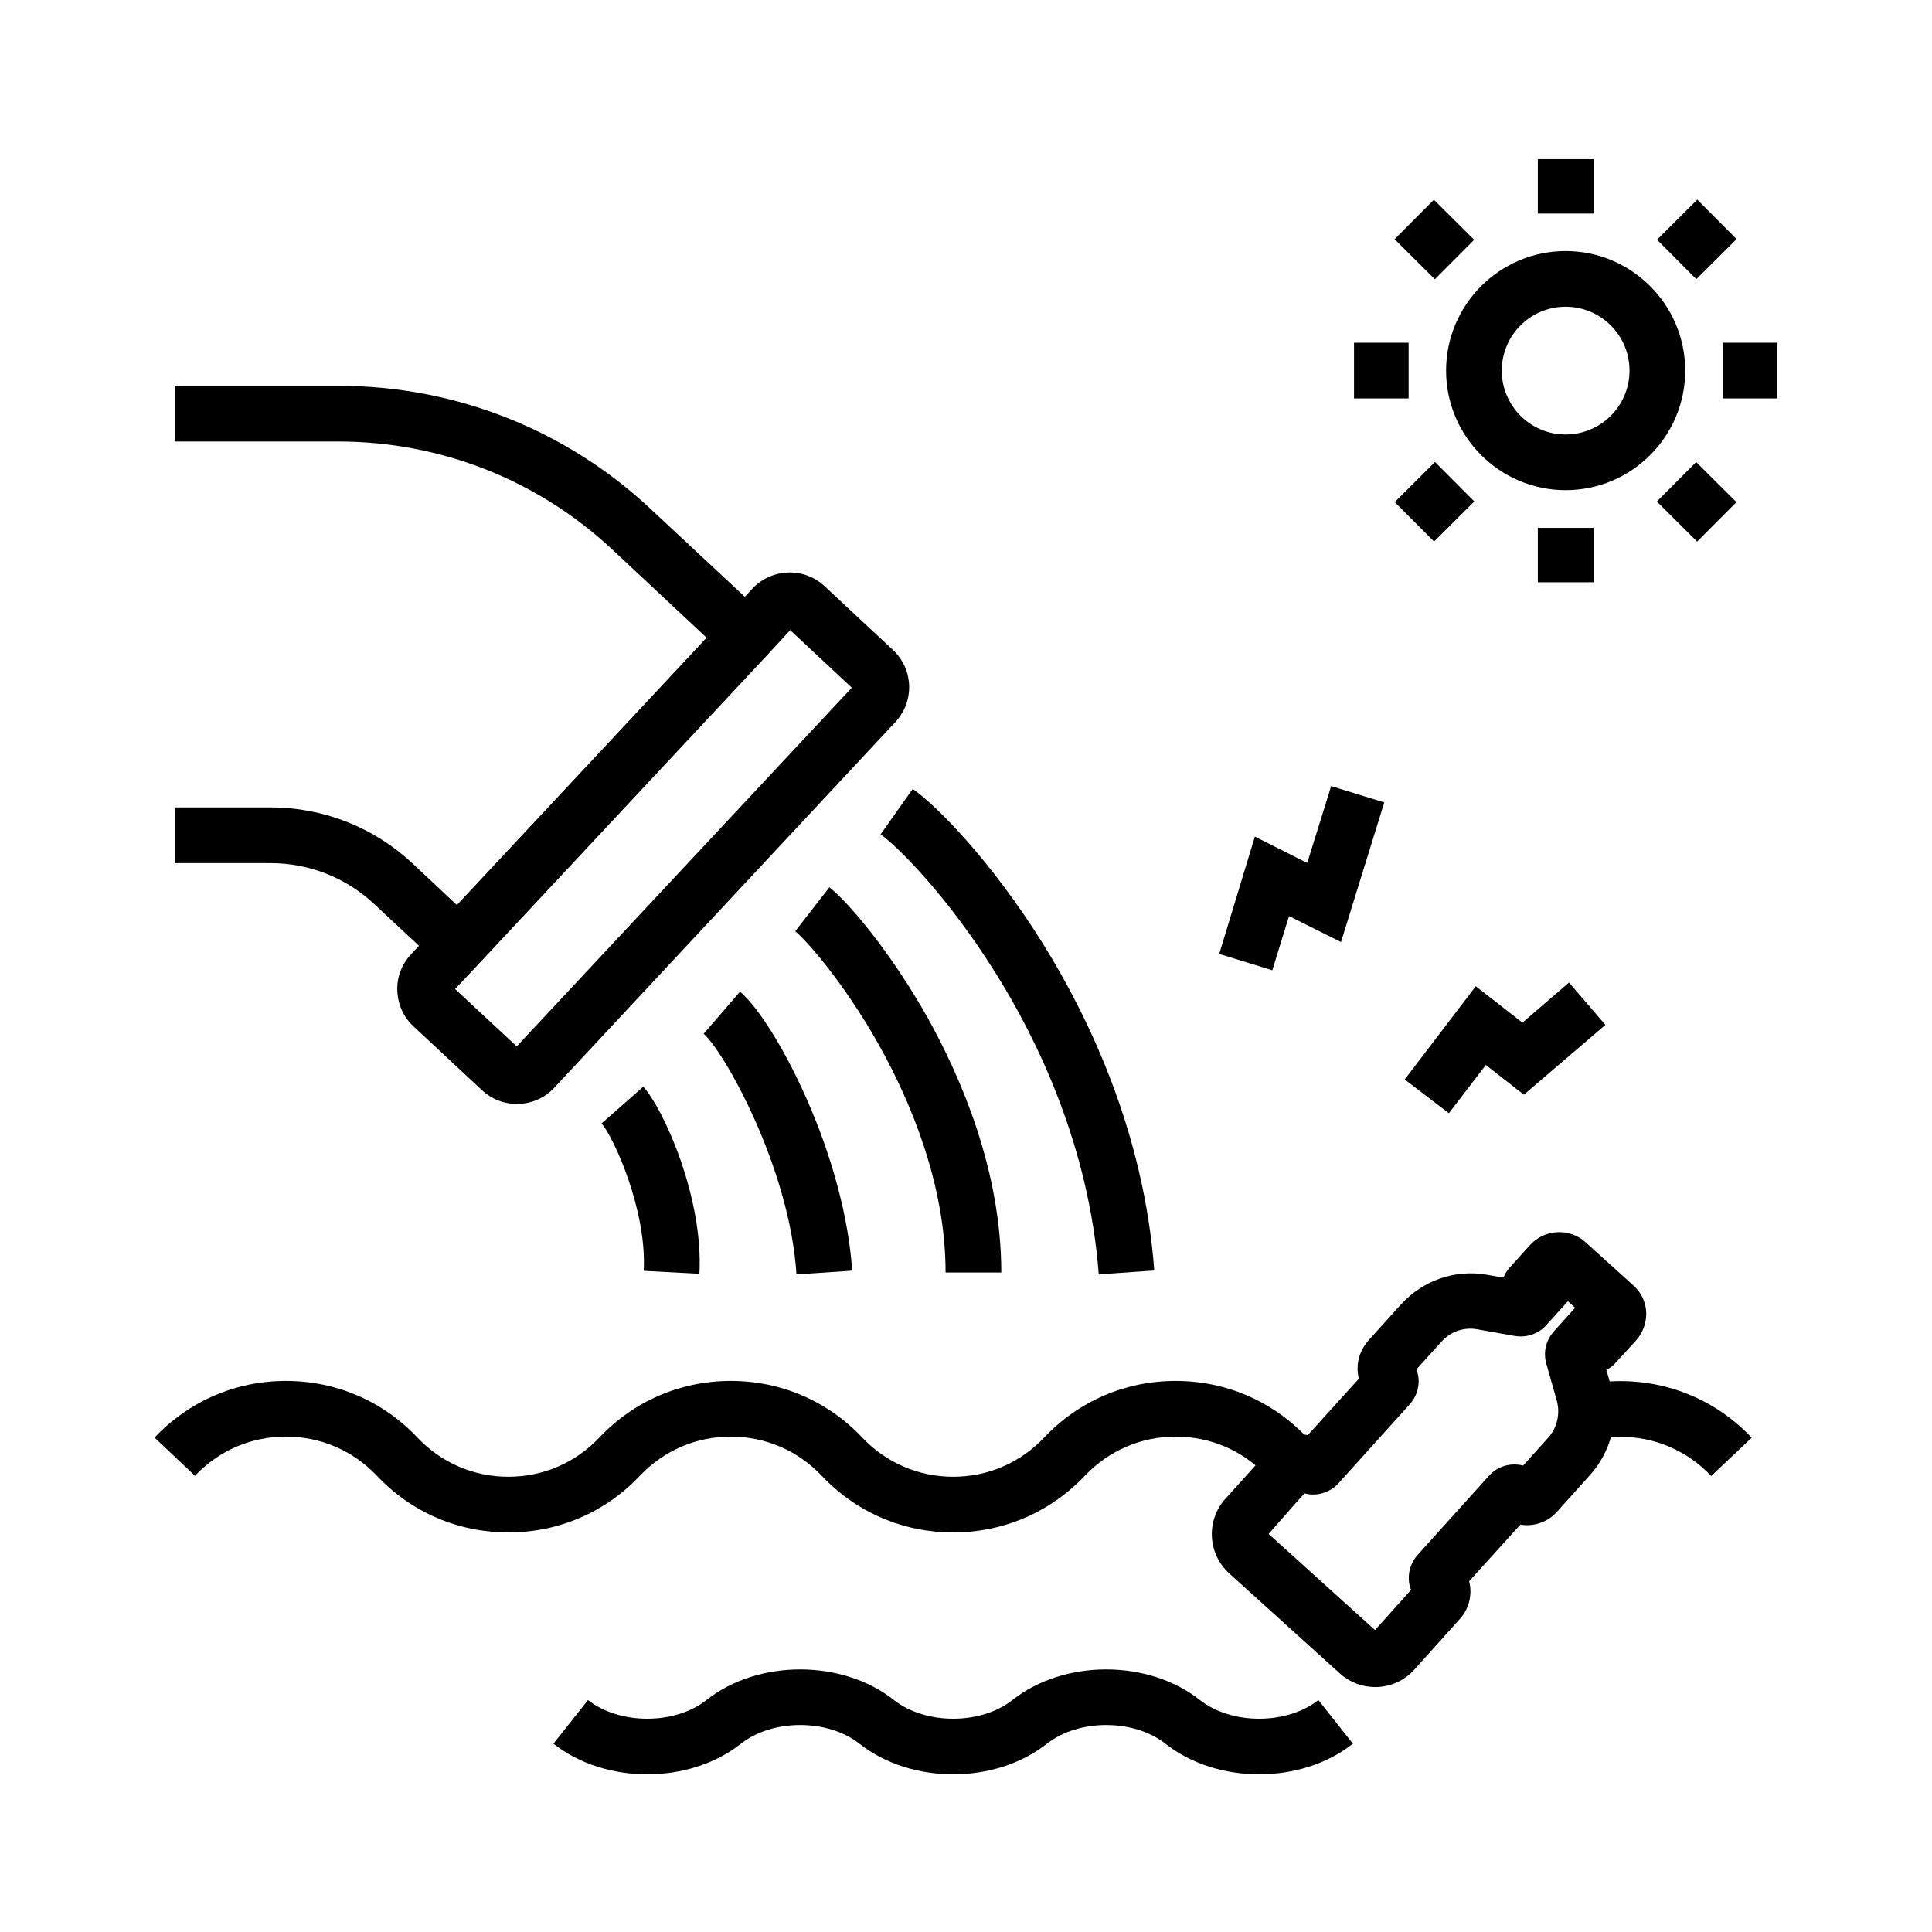
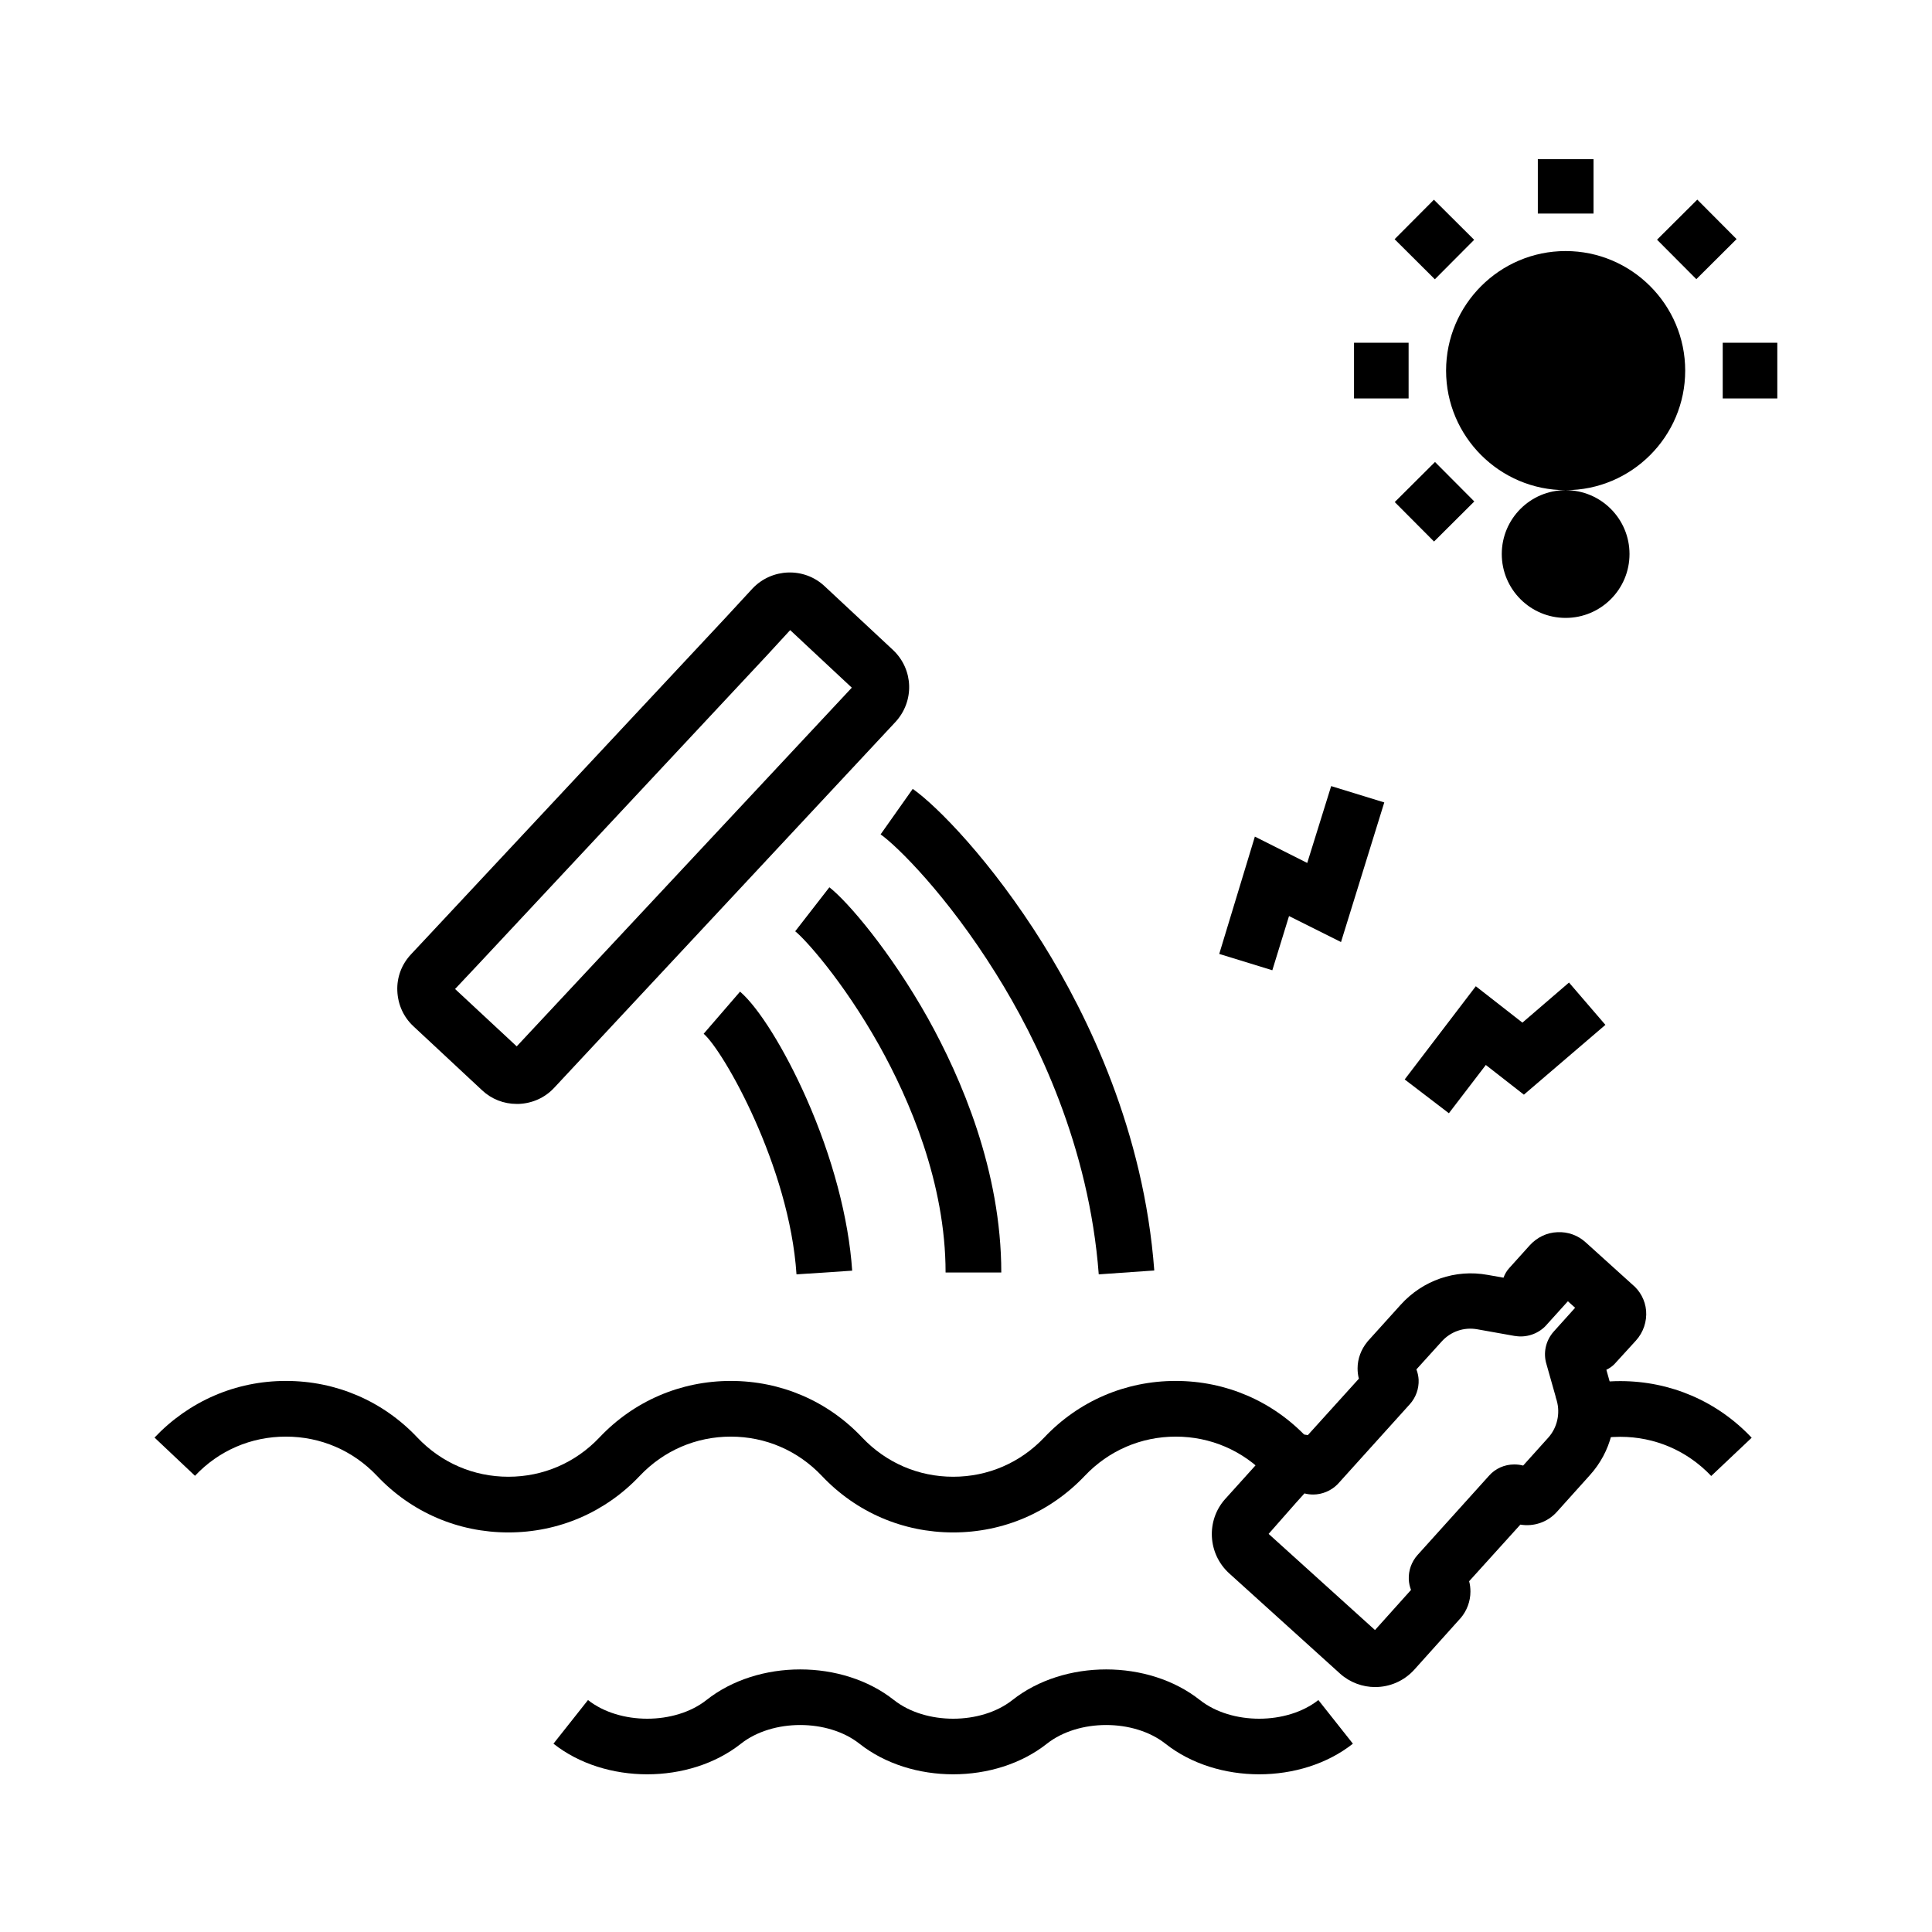
<svg xmlns="http://www.w3.org/2000/svg" fill="#000000" width="800px" height="800px" version="1.1" viewBox="144 144 512 512">
  <g>
    <path d="m597.49 535.15c-6.348-6.691-14.906-10.383-24.109-10.383-2.609 0-5.266 0.297-7.922 0.934l-3.344-14.367c3.738-0.887 7.527-1.328 11.266-1.328 13.285 0 25.684 5.312 34.832 15.008z" />
    <path d="m396.61 550.11c-13.285 0-25.684-5.312-34.832-15.008-6.348-6.691-14.906-10.383-24.109-10.383-9.199 0-17.762 3.691-24.109 10.383-9.152 9.691-21.551 15.008-34.832 15.008-13.285 0-25.684-5.312-34.832-15.008-6.348-6.691-14.906-10.383-24.109-10.383h-0.051c-9.199 0-17.762 3.691-24.059 10.383l-10.727-10.133c9.152-9.645 21.5-15.008 34.785-15.008h0.051c13.285 0 25.684 5.312 34.832 15.008 6.348 6.691 14.906 10.383 24.109 10.383 9.199 0 17.762-3.691 24.109-10.383 9.152-9.691 21.551-15.008 34.832-15.008 13.285 0 25.684 5.312 34.832 15.008 6.348 6.691 14.906 10.383 24.109 10.383 9.199 0 17.762-3.691 24.109-10.383 9.152-9.691 21.551-15.008 34.832-15.008 13.285 0 25.684 5.312 34.832 15.008 0.641 0.641 1.328 1.328 2.164 2.066l-9.789 11.02c-1.18-1.031-2.164-2.016-3.051-2.953-6.348-6.691-14.906-10.383-24.109-10.383-9.199 0-17.762 3.691-24.109 10.383-9.199 9.691-21.598 15.008-34.879 15.008z" />
    <path d="m477.69 614.21c-9.004 0-18.008-2.707-24.848-8.117-8.363-6.594-23.027-6.594-31.391 0-6.84 5.41-15.844 8.117-24.848 8.117-9.004 0-18.008-2.707-24.848-8.117-8.363-6.594-23.027-6.594-31.391 0-13.676 10.824-36.016 10.824-49.691 0l9.152-11.562c8.363 6.594 23.027 6.594 31.391 0 13.676-10.824 36.016-10.824 49.691 0 8.363 6.594 23.027 6.594 31.391 0 13.676-10.824 36.016-10.824 49.691 0 8.363 6.594 23.027 6.594 31.391 0l9.152 11.562c-6.84 5.414-15.844 8.117-24.844 8.117z" />
-     <path d="m265.83 404.72-22.68-21.156c-7.477-6.988-17.219-10.824-27.453-10.824h-25.387v-14.762h25.438c13.973 0 27.305 5.266 37.492 14.762l11.855 11.121 66.176-70.848-24.992-23.371c-19.73-18.449-45.512-28.633-72.621-28.633l-43.348-0.004v-14.762l43.395 0.004c30.848 0 60.172 11.562 82.656 32.57l35.816 33.406z" />
    <path d="m280.93 436.55c-3.445 0-6.691-1.277-9.199-3.641l-18.156-16.926c-2.656-2.461-4.133-5.805-4.281-9.398-0.148-3.641 1.18-7.086 3.641-9.691l7.133-7.625 76.262-81.625 7.086-7.676c5.117-5.41 13.676-5.707 19.09-0.641l18.203 16.973c5.41 5.164 5.656 13.531 0.59 19.039l-0.051 0.051-90.379 96.879c-2.461 2.656-5.805 4.133-9.398 4.281h-0.539zm-16.332-30.457 16.336 15.203 88.805-95.055-16.336-15.254-6.199 6.742-76.309 81.672z" />
    <path d="m435.18 481.72c-2.559-33.898-16.234-62.141-27.305-79.801-12.891-20.664-26.125-33.703-30.504-36.801l8.512-12.055c6.394 4.477 20.859 19.141 34.539 41.082 11.906 19.141 26.715 49.645 29.473 86.543z" />
    <path d="m355.08 481.72c-1.871-28.633-19.387-59.285-24.602-63.762l9.645-11.168c4.969 4.281 11.855 15.352 17.562 28.242 6.938 15.645 11.219 31.883 12.152 45.707z" />
-     <path d="m329.35 481.57-14.762-0.789c0.887-16.039-8.02-35.523-11.168-39.066l11.07-9.742c5.609 6.348 15.941 29.621 14.859 49.598z" />
    <path d="m409.35 481.23h-14.762c0-23.762-9.594-45.855-17.613-60.223-9.691-17.27-19.828-28.34-22.238-30.207l9.055-11.66c4.871 3.789 16.188 17.023 26.074 34.637 8.855 15.895 19.484 40.492 19.484 67.453z" />
    <path d="m481.18 401.13-14.07-4.328 9.445-31.094 13.875 6.984 6.344-20.367 14.074 4.328-11.465 37-13.777-6.887z" />
    <path d="m527.97 439.02-11.711-8.957 18.844-24.699 12.352 9.645 12.348-10.625 9.645 11.215-21.602 18.5-10.086-7.871z" />
    <path d="m508.44 591.09c-3.297 0-6.641-1.18-9.297-3.543l-0.051-0.051-29.371-26.566c-5.656-5.164-6.148-13.973-1.031-19.68l0.051-0.051 12.152-13.48c1.918-2.117 4.527-3.394 7.43-3.543 0.789-0.051 1.523 0 2.262 0.148l13.531-14.957c-0.246-0.887-0.344-1.82-0.344-2.754 0-2.508 0.934-5.019 2.559-6.988l0.148-0.195 8.707-9.645c5.856-6.496 14.516-9.496 23.074-7.922l4.184 0.738c0.344-0.934 0.836-1.82 1.574-2.609l5.363-5.953c1.918-2.117 4.527-3.394 7.332-3.492 2.805-0.148 5.512 0.836 7.578 2.754l12.25 11.07c2.117 1.723 3.445 4.231 3.691 6.938 0.246 2.902-0.738 5.805-2.707 7.969l-5.707 6.25c-0.641 0.641-1.379 1.133-2.117 1.477l1.426 5.066v0.195c1.918 8.07-0.195 16.48-5.805 22.68l-8.719 9.699c-2.508 2.805-6.199 3.984-9.691 3.394l-13.578 15.008c0.246 0.887 0.344 1.82 0.344 2.754 0 2.559-0.934 5.066-2.609 7.035l-0.148 0.148-12.102 13.48c-2.754 3.047-6.543 4.625-10.379 4.625zm-28.242-40.594 28.191 25.484 9.543-10.629c-0.344-0.887-0.543-1.82-0.59-2.805-0.098-2.363 0.738-4.676 2.312-6.445l18.941-21.008c1.672-1.918 4.133-3 6.691-3 0.836 0 1.625 0.098 2.363 0.297l6.641-7.379c2.363-2.609 3.246-6.394 2.262-9.84l-0.297-0.984v-0.098l-2.41-8.512c-0.934-3-0.246-6.25 1.871-8.66l5.707-6.348-1.918-1.723-6.004 6.641c-2.066 2.066-5.066 3.051-7.969 2.559h-0.098l-9.938-1.77c-3.543-0.641-7.086 0.59-9.496 3.297l-6.641 7.332c0.344 0.887 0.543 1.82 0.59 2.754 0.098 2.363-0.738 4.676-2.312 6.445l-19.09 21.156-0.148 0.148c-1.672 1.672-4.035 2.656-6.394 2.656-0.789 0-1.574-0.098-2.312-0.297l-2.262 2.508z" />
-     <path d="m558.91 273.9c-17.465 0-31.684-14.219-31.684-31.684s14.219-31.684 31.684-31.684c17.465 0 31.684 14.219 31.684 31.684 0.004 17.465-14.215 31.684-31.684 31.684zm0-48.609c-9.348 0-16.926 7.578-16.926 16.926s7.578 16.926 16.926 16.926c9.348 0 16.926-7.578 16.926-16.926s-7.578-16.926-16.926-16.926z" />
+     <path d="m558.91 273.9c-17.465 0-31.684-14.219-31.684-31.684s14.219-31.684 31.684-31.684c17.465 0 31.684 14.219 31.684 31.684 0.004 17.465-14.215 31.684-31.684 31.684zc-9.348 0-16.926 7.578-16.926 16.926s7.578 16.926 16.926 16.926c9.348 0 16.926-7.578 16.926-16.926s-7.578-16.926-16.926-16.926z" />
    <path d="m551.54 186.18h14.762v14.414h-14.762z" />
    <path d="m551.54 283.89h14.762v14.414h-14.762z" />
    <path d="m502.83 234.83h14.465v14.762h-14.465z" />
    <path d="m600.54 234.83h14.465v14.762h-14.465z" />
    <path d="m524 196.93 10.668 10.621-10.414 10.461-10.668-10.621z" />
-     <path d="m593.5 266.45 10.668 10.621-10.414 10.461-10.668-10.621z" />
    <path d="m524.29 266.43 10.414 10.461-10.668 10.621-10.414-10.461z" />
    <path d="m593.8 196.9 10.414 10.461-10.668 10.621-10.414-10.461z" />
  </g>
</svg>